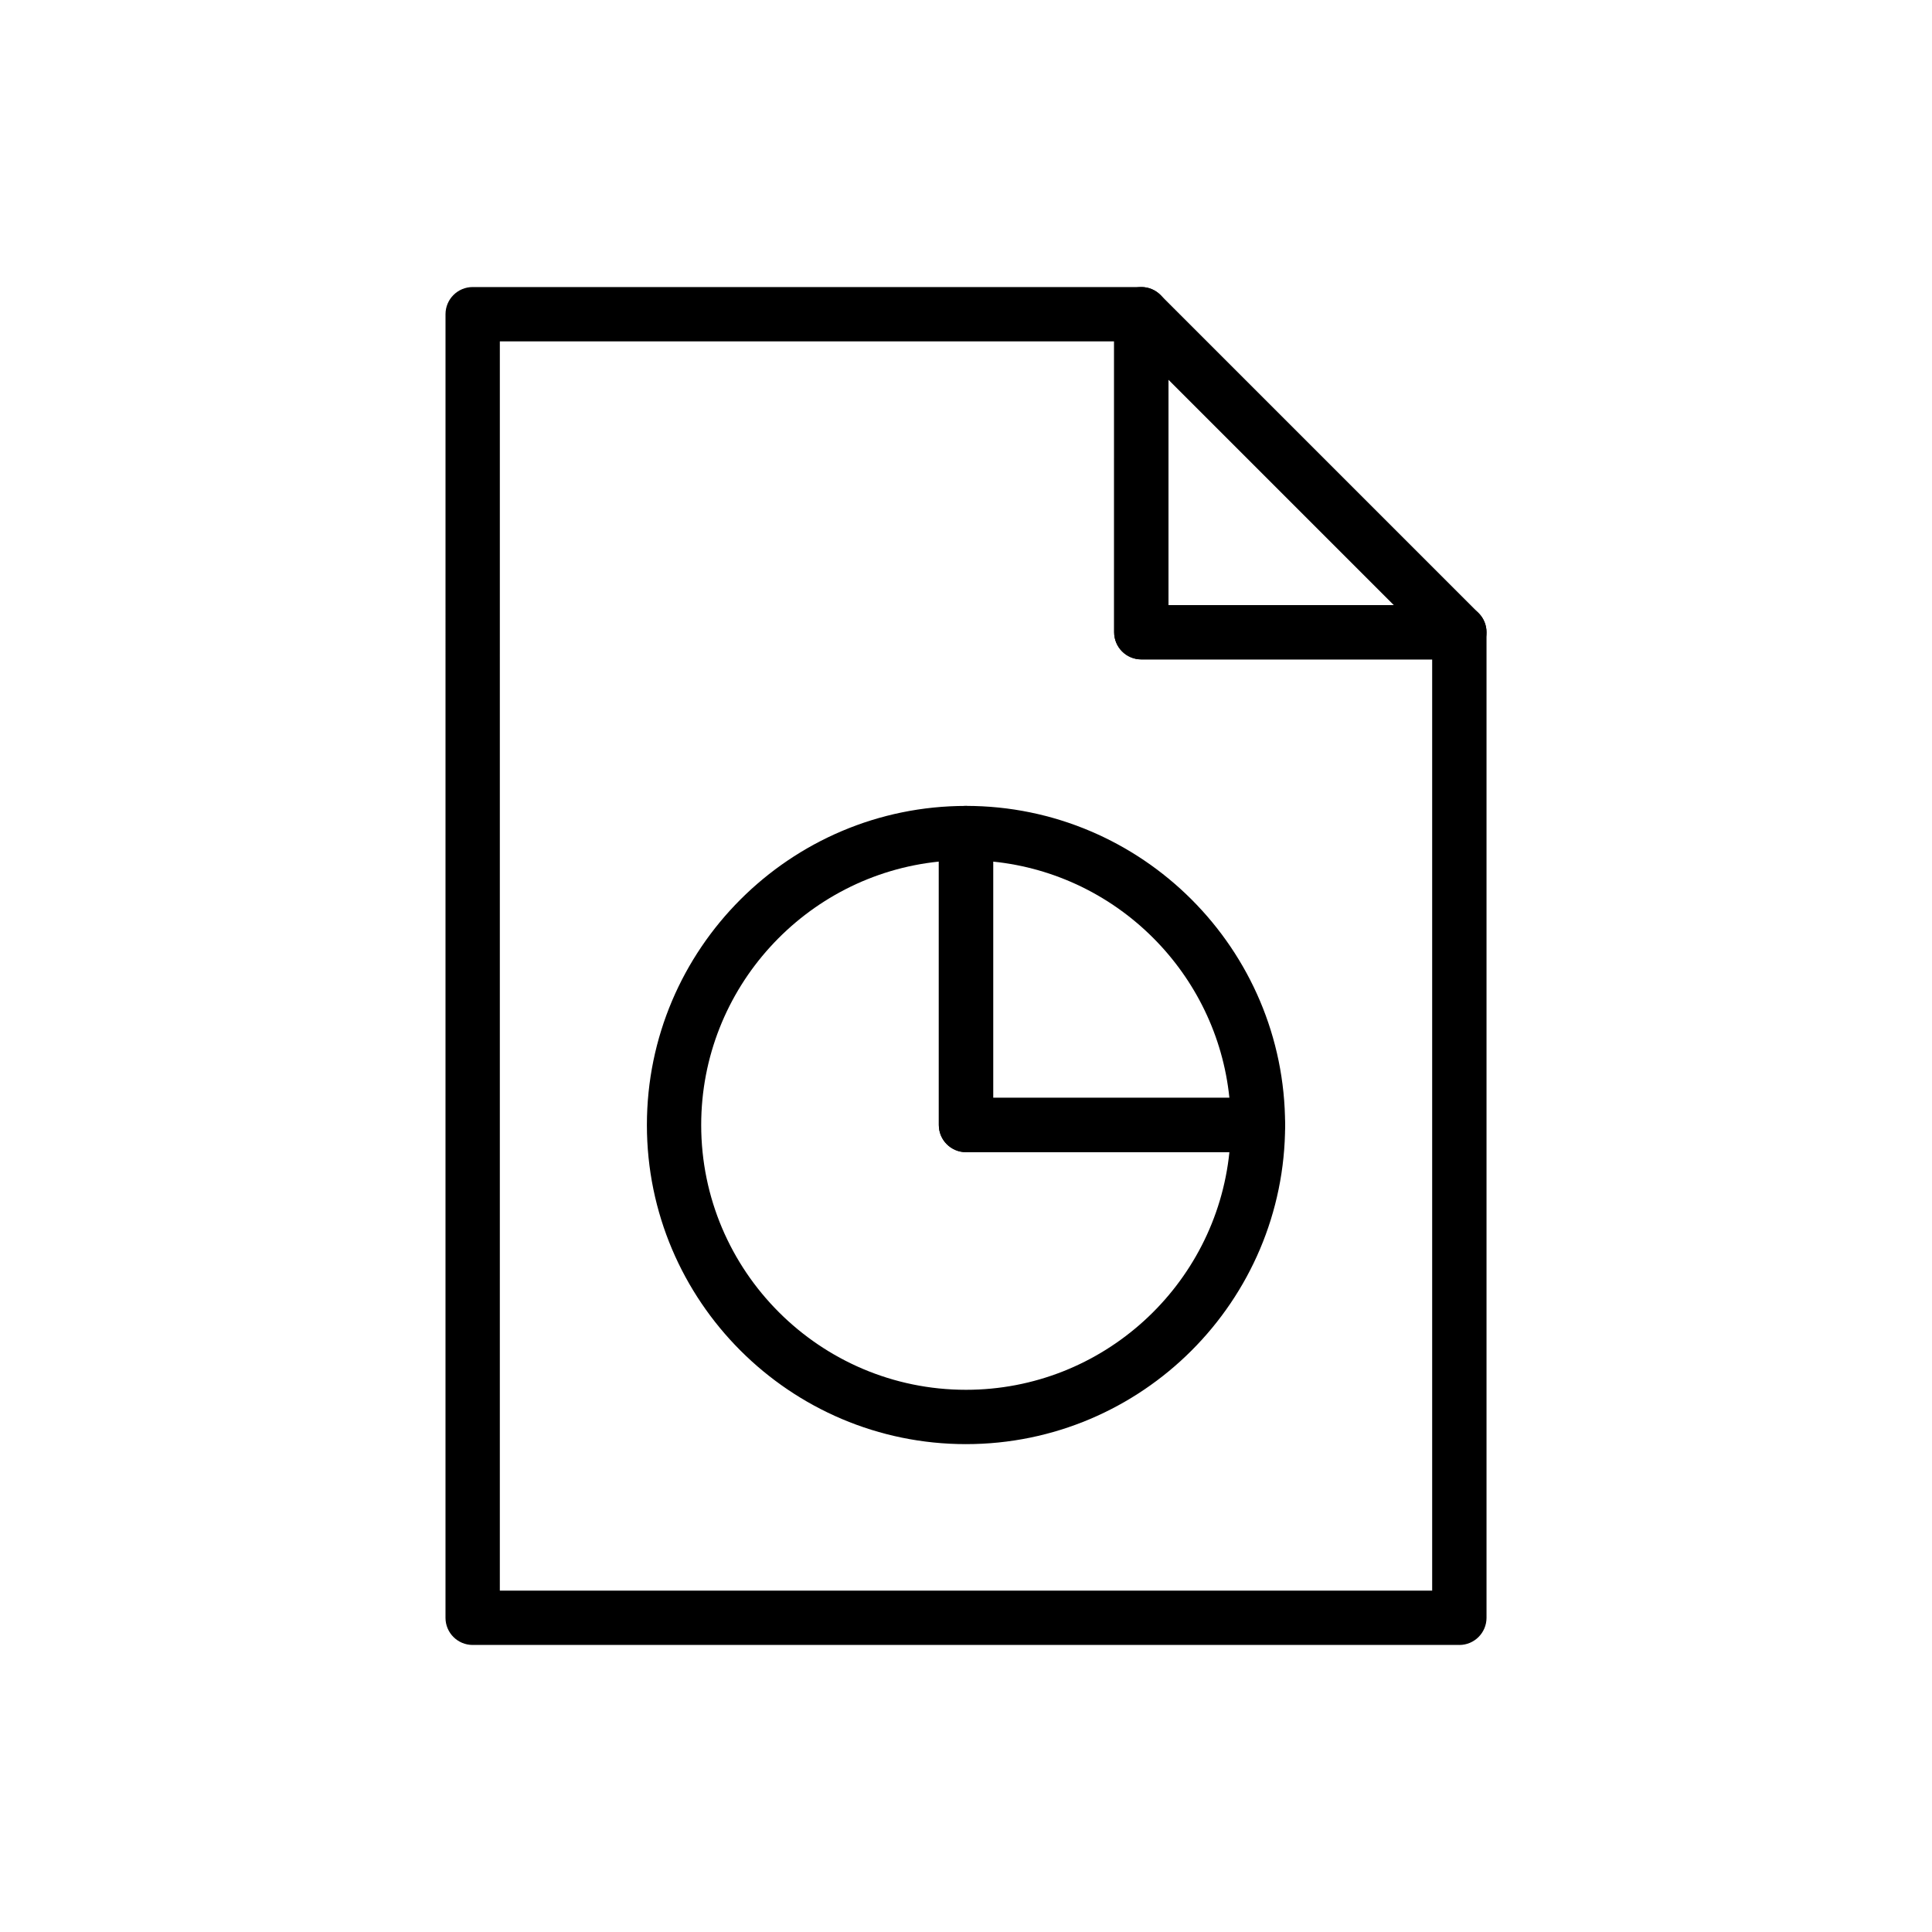
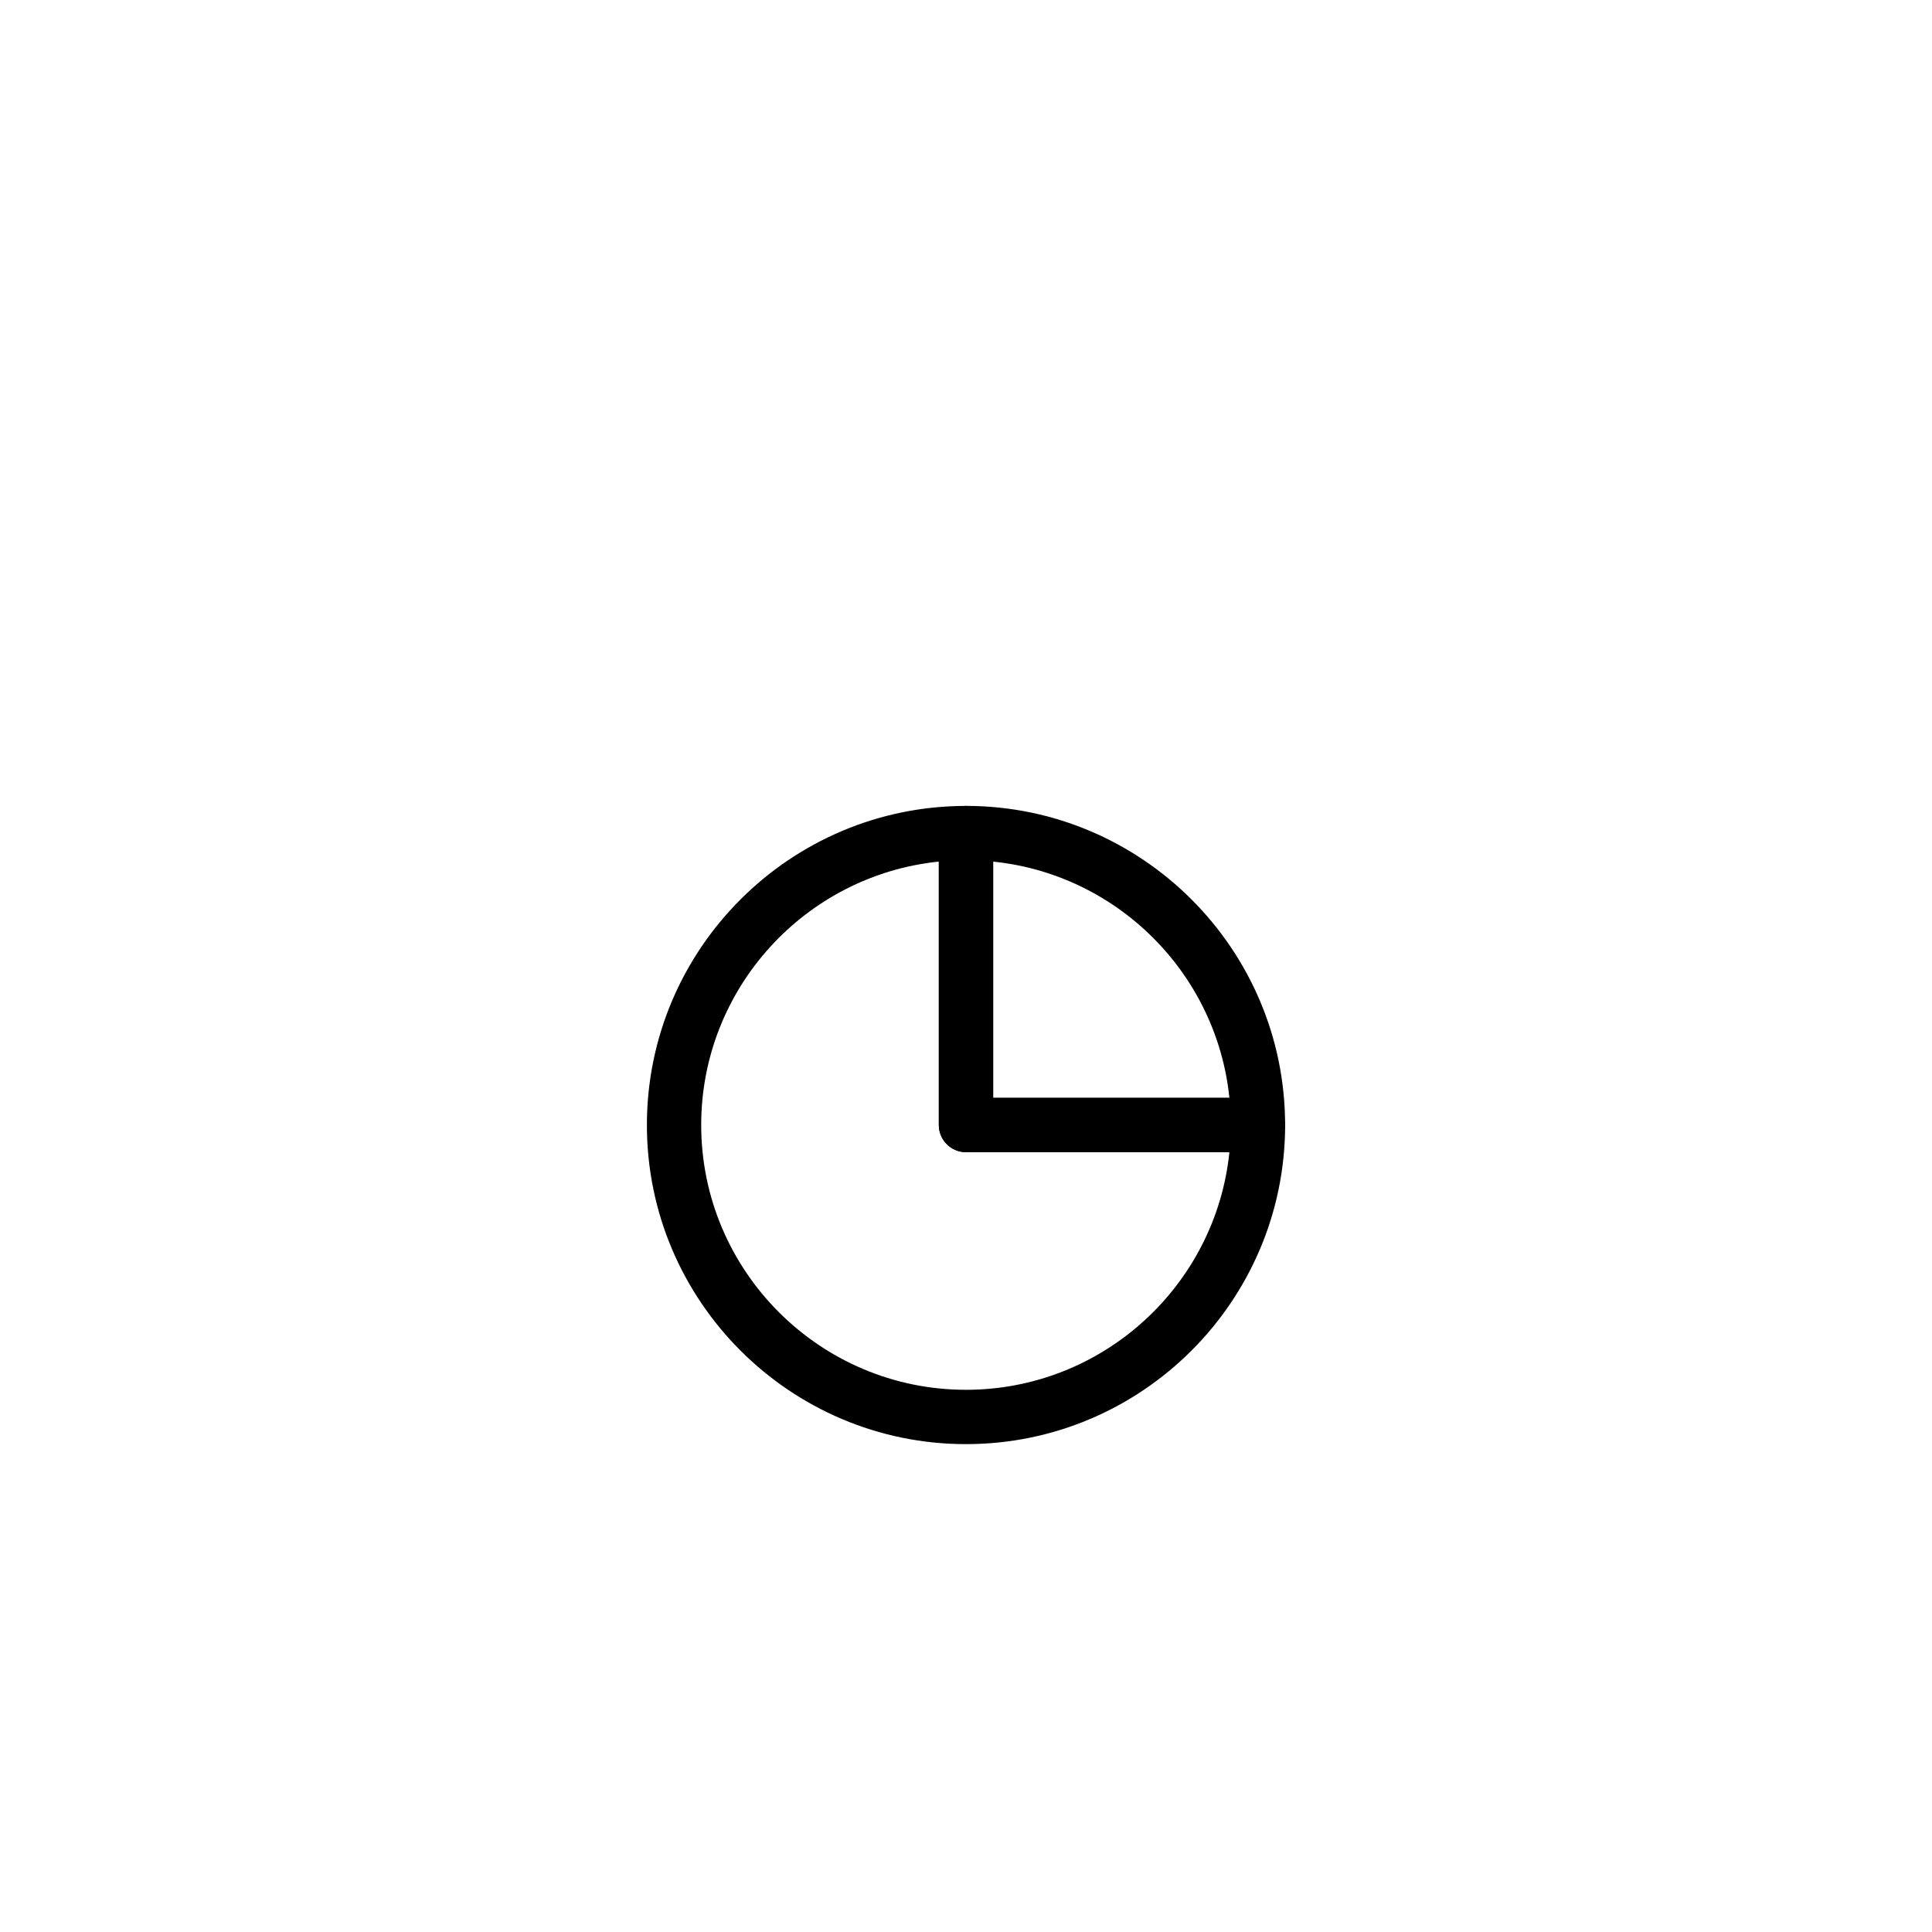
<svg xmlns="http://www.w3.org/2000/svg" fill="#000000" width="800px" height="800px" version="1.1" viewBox="144 144 512 512">
  <g>
-     <path d="m530.74 579.93h-261.48c-3.977 0-7.199-3.219-7.199-7.199l0.004-345.46c0-3.977 3.223-7.199 7.199-7.199h177.2c3.977 0 7.199 3.223 7.199 7.199v77.082h77.082c3.977 0 7.199 3.223 7.199 7.199v261.19c-0.008 3.973-3.231 7.191-7.203 7.191zm-254.28-14.395h247.08v-246.79h-77.082c-3.977 0-7.199-3.223-7.199-7.199l0.004-77.082h-162.8z" />
-     <path d="m530.74 318.75h-84.281c-3.977 0-7.199-3.223-7.199-7.199l0.004-84.277c0-2.91 1.754-5.535 4.441-6.648 2.688-1.125 5.781-0.504 7.844 1.559l84.281 84.281c2.059 2.059 2.676 5.152 1.559 7.844-1.113 2.688-3.738 4.441-6.648 4.441zm-77.082-14.395h59.707l-59.707-59.707z" />
    <path d="m477.37 449.34h-77.371c-3.977 0-7.199-3.219-7.199-7.199v-77.371c0-3.977 3.223-7.199 7.199-7.199 46.633 0 84.566 37.938 84.566 84.566 0 3.984-3.223 7.203-7.195 7.203zm-70.176-14.395h62.609c-3.371-32.957-29.652-59.238-62.609-62.609z" />
    <path d="m400 526.71c-46.633 0-84.566-37.941-84.566-84.566 0-46.633 37.938-84.566 84.566-84.566 3.977 0 7.199 3.223 7.199 7.199v70.172h70.172c3.977 0 7.199 3.219 7.199 7.199-0.004 46.621-37.941 84.562-84.57 84.562zm-7.199-154.38c-35.324 3.617-62.977 33.543-62.977 69.809 0 38.691 31.48 70.172 70.172 70.172 36.266 0 66.191-27.652 69.809-62.977h-69.805c-3.977 0-7.199-3.219-7.199-7.199z" />
  </g>
</svg>